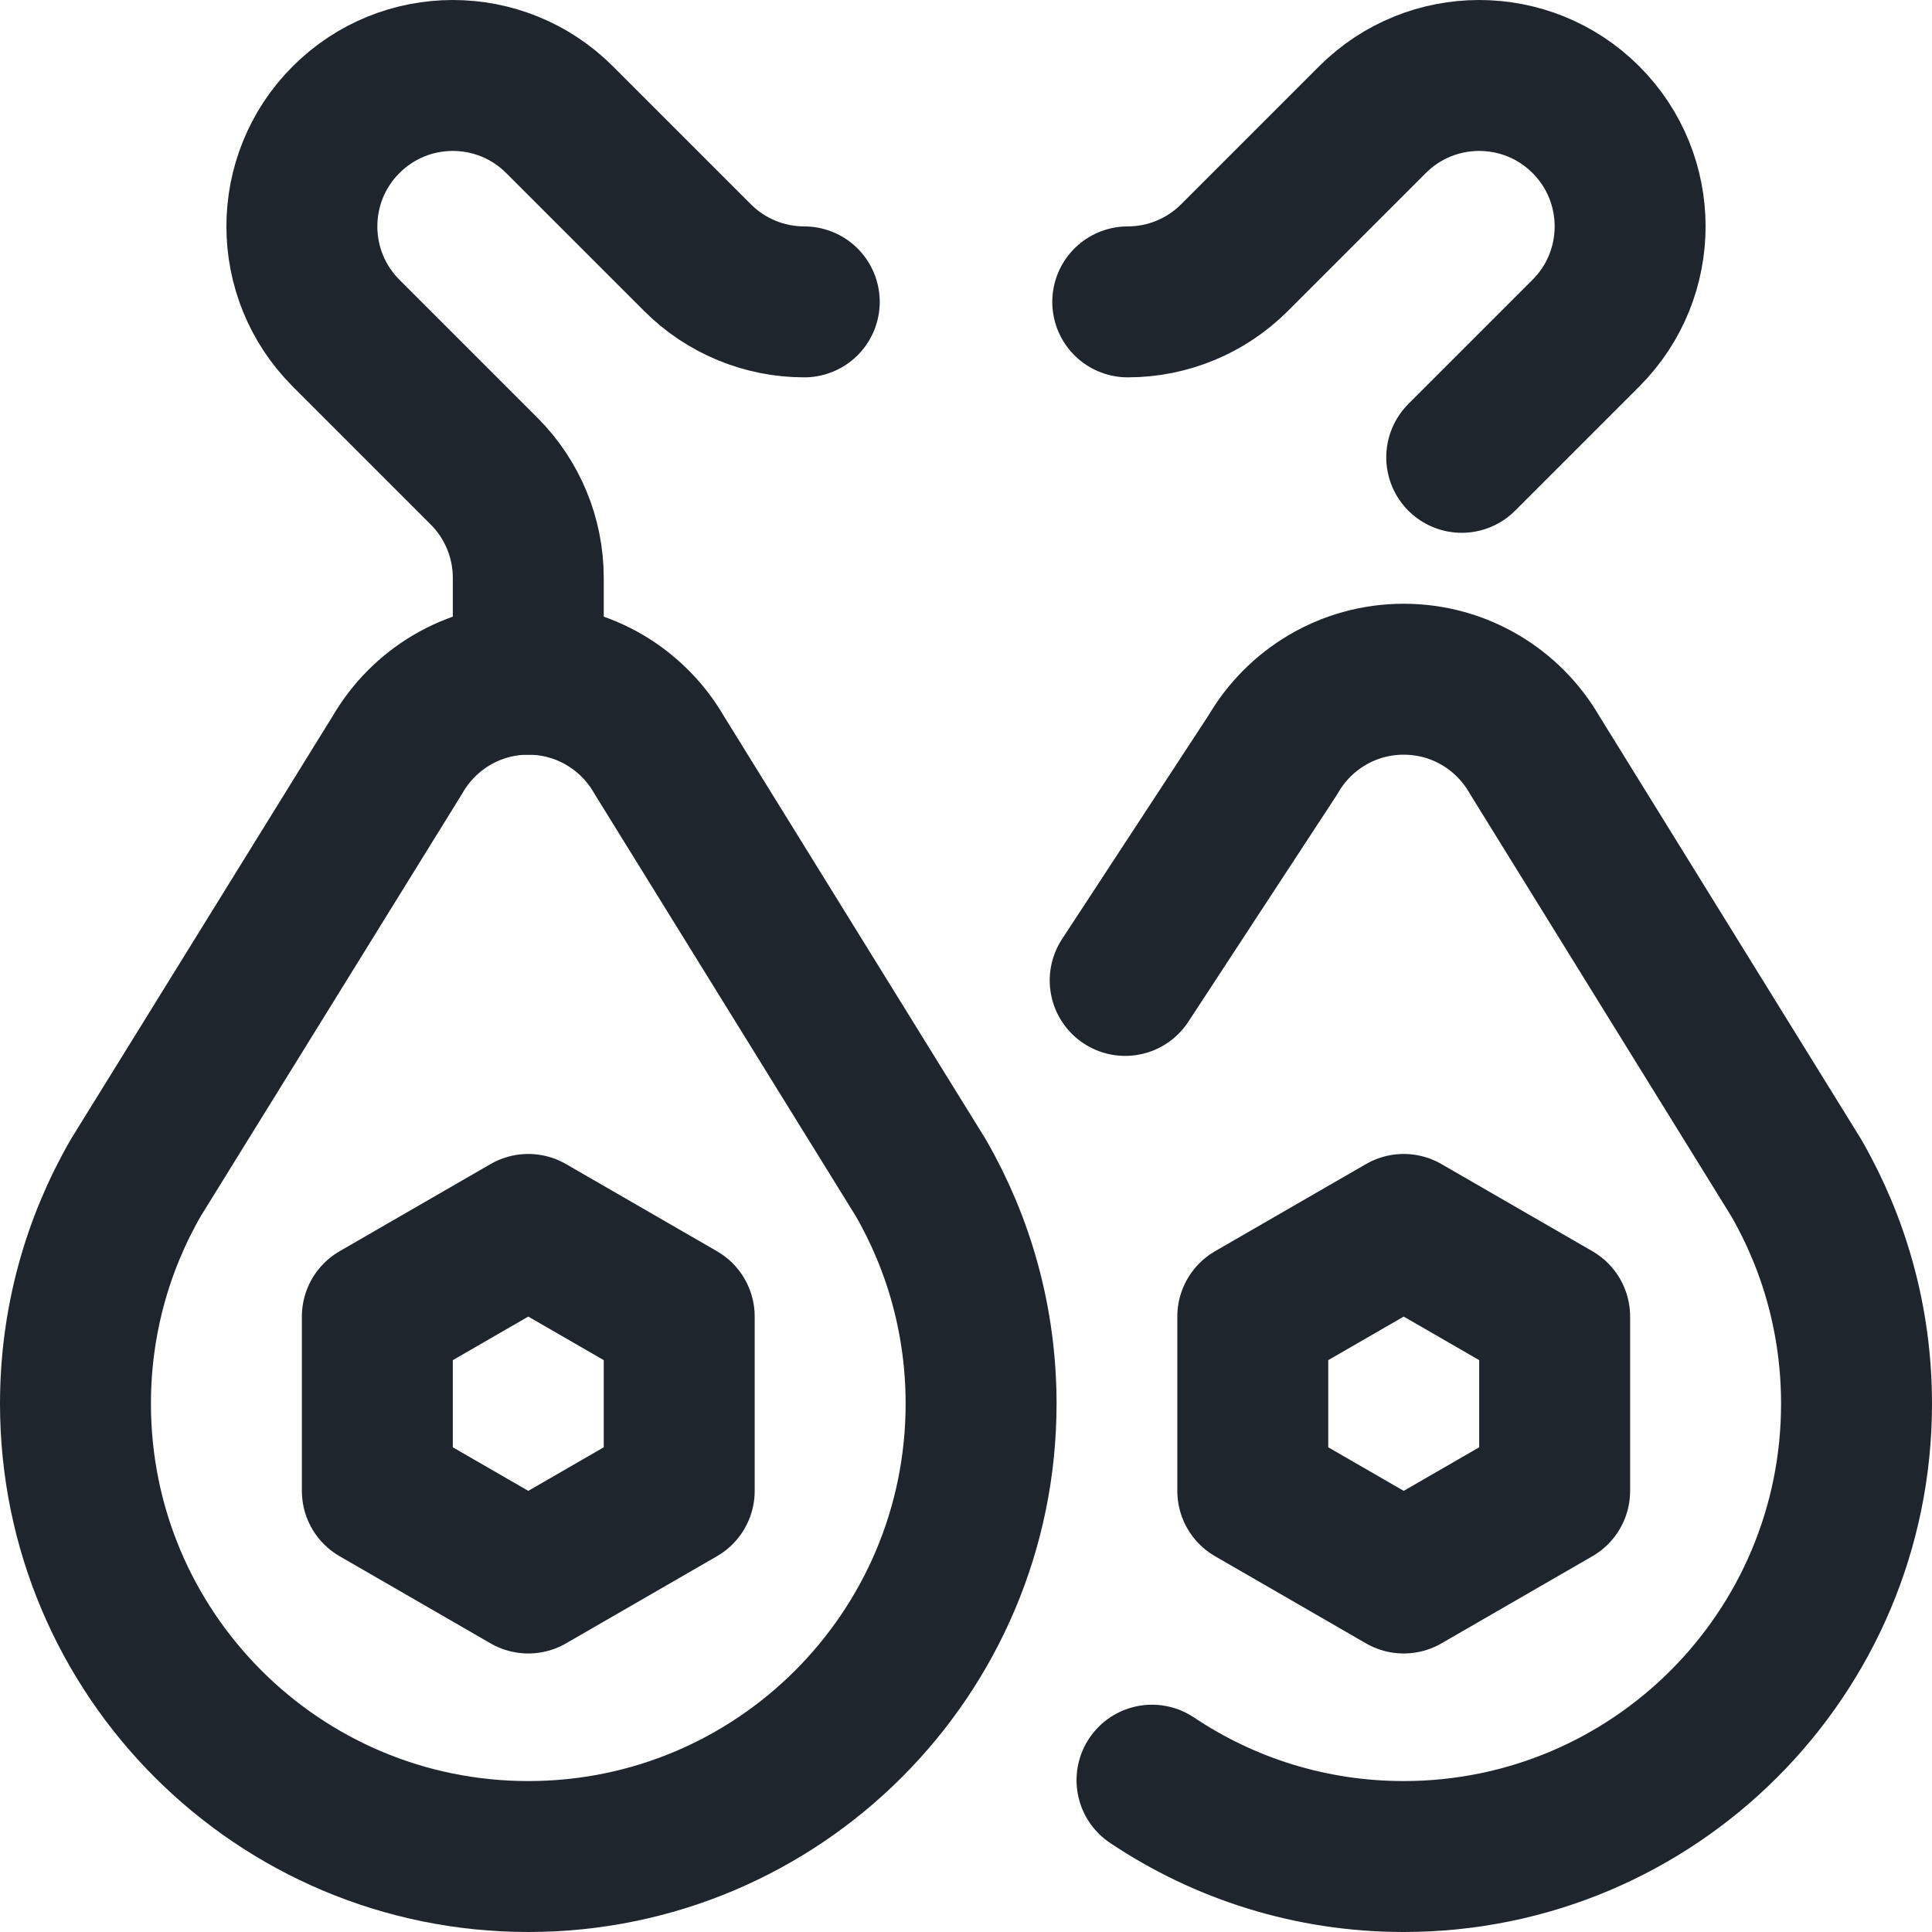
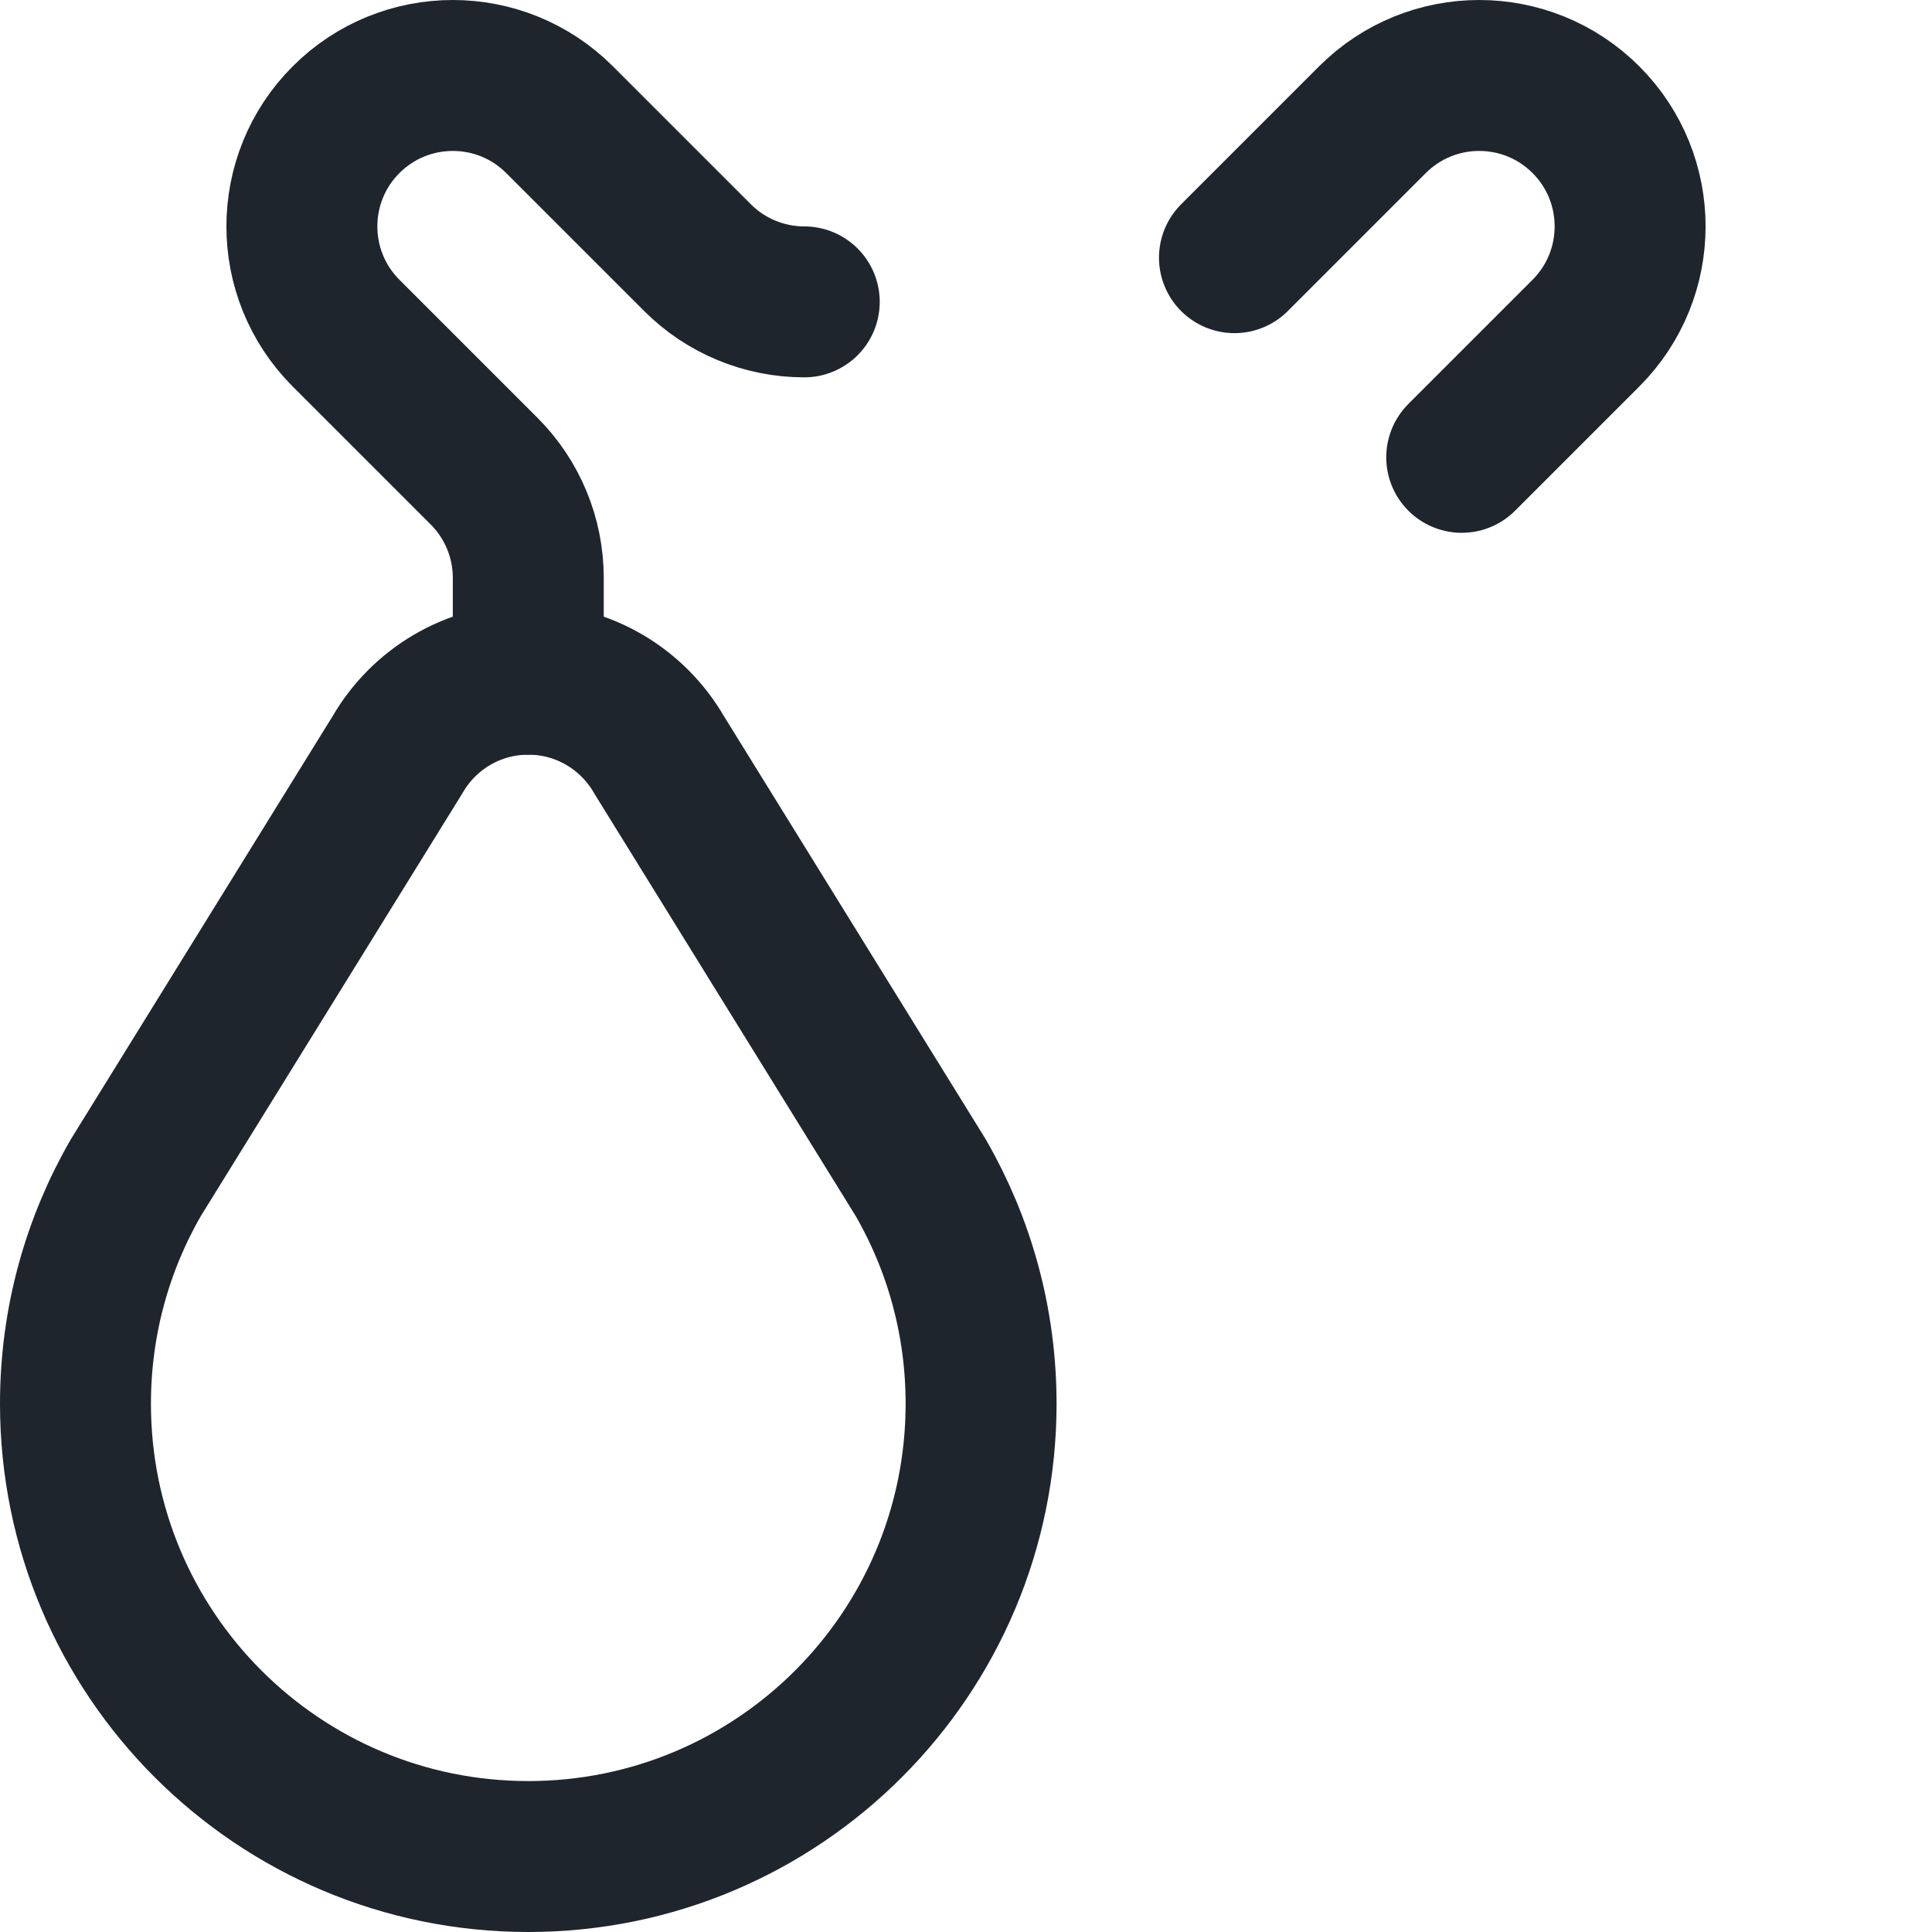
<svg xmlns="http://www.w3.org/2000/svg" width="512" height="512" viewBox="0 0 512 512" fill="none">
  <g clip-path="url(#clip0_865_15020)">
    <path d="M140 180V153.137C140 142.528 135.786 132.354 128.284 124.853L91.716 88.284C76.095 72.663 76.095 47.336 91.716 31.716C107.337 16.096 132.664 16.095 148.285 31.716L184.854 68.285C192.354 75.786 202.528 80 213.137 80" stroke="#1E252D" stroke-width="40" stroke-miterlimit="10" stroke-linecap="round" stroke-linejoin="round" />
-     <path d="M100 348.906L140 325.812L180 348.906V395.094L140 418.188L100 395.094V348.906Z" stroke="#1E252D" stroke-width="40" stroke-miterlimit="10" stroke-linecap="round" stroke-linejoin="round" />
    <path d="M36.009 312.077C25.827 329.71 20 350.175 20 372C20 438.274 73.726 492 140 492C206.274 492 260 438.274 260 372C260 350.175 254.173 329.71 243.991 312.077L174.664 200.026C167.751 188.055 154.816 180 140 180C125.184 180 112.249 188.055 105.336 200.026L36.009 312.077Z" stroke="#1E252D" stroke-width="40" stroke-miterlimit="10" stroke-linecap="round" stroke-linejoin="round" />
-     <path d="M387.371 121.197L420.284 88.284C435.905 72.663 435.905 47.336 420.284 31.716C404.663 16.095 379.336 16.095 363.715 31.716L327.146 68.285C319.646 75.786 309.472 80 298.863 80" stroke="#1E252D" stroke-width="40" stroke-miterlimit="10" stroke-linecap="round" stroke-linejoin="round" />
-     <path d="M412 348.906L372 325.812L332 348.906V395.094L372 418.188L412 395.094V348.906Z" stroke="#1E252D" stroke-width="40" stroke-miterlimit="10" stroke-linecap="round" stroke-linejoin="round" />
-     <path d="M298.186 259.822L337.337 200.026C344.249 188.055 357.184 180 372 180C386.816 180 399.751 188.055 406.664 200.026L475.991 312.077C486.173 329.71 492 350.175 492 372C492 438.274 438.274 492 372 492C347.314 492 324.368 484.546 305.292 471.765" stroke="#1E252D" stroke-width="40" stroke-miterlimit="10" stroke-linecap="round" stroke-linejoin="round" />
+     <path d="M387.371 121.197L420.284 88.284C435.905 72.663 435.905 47.336 420.284 31.716C404.663 16.095 379.336 16.095 363.715 31.716L327.146 68.285" stroke="#1E252D" stroke-width="40" stroke-miterlimit="10" stroke-linecap="round" stroke-linejoin="round" />
  </g>
  <defs>
    <clipPath id="clip0_865_15020">
      <rect width="512" height="512" fill="white" />
    </clipPath>
  </defs>
</svg>